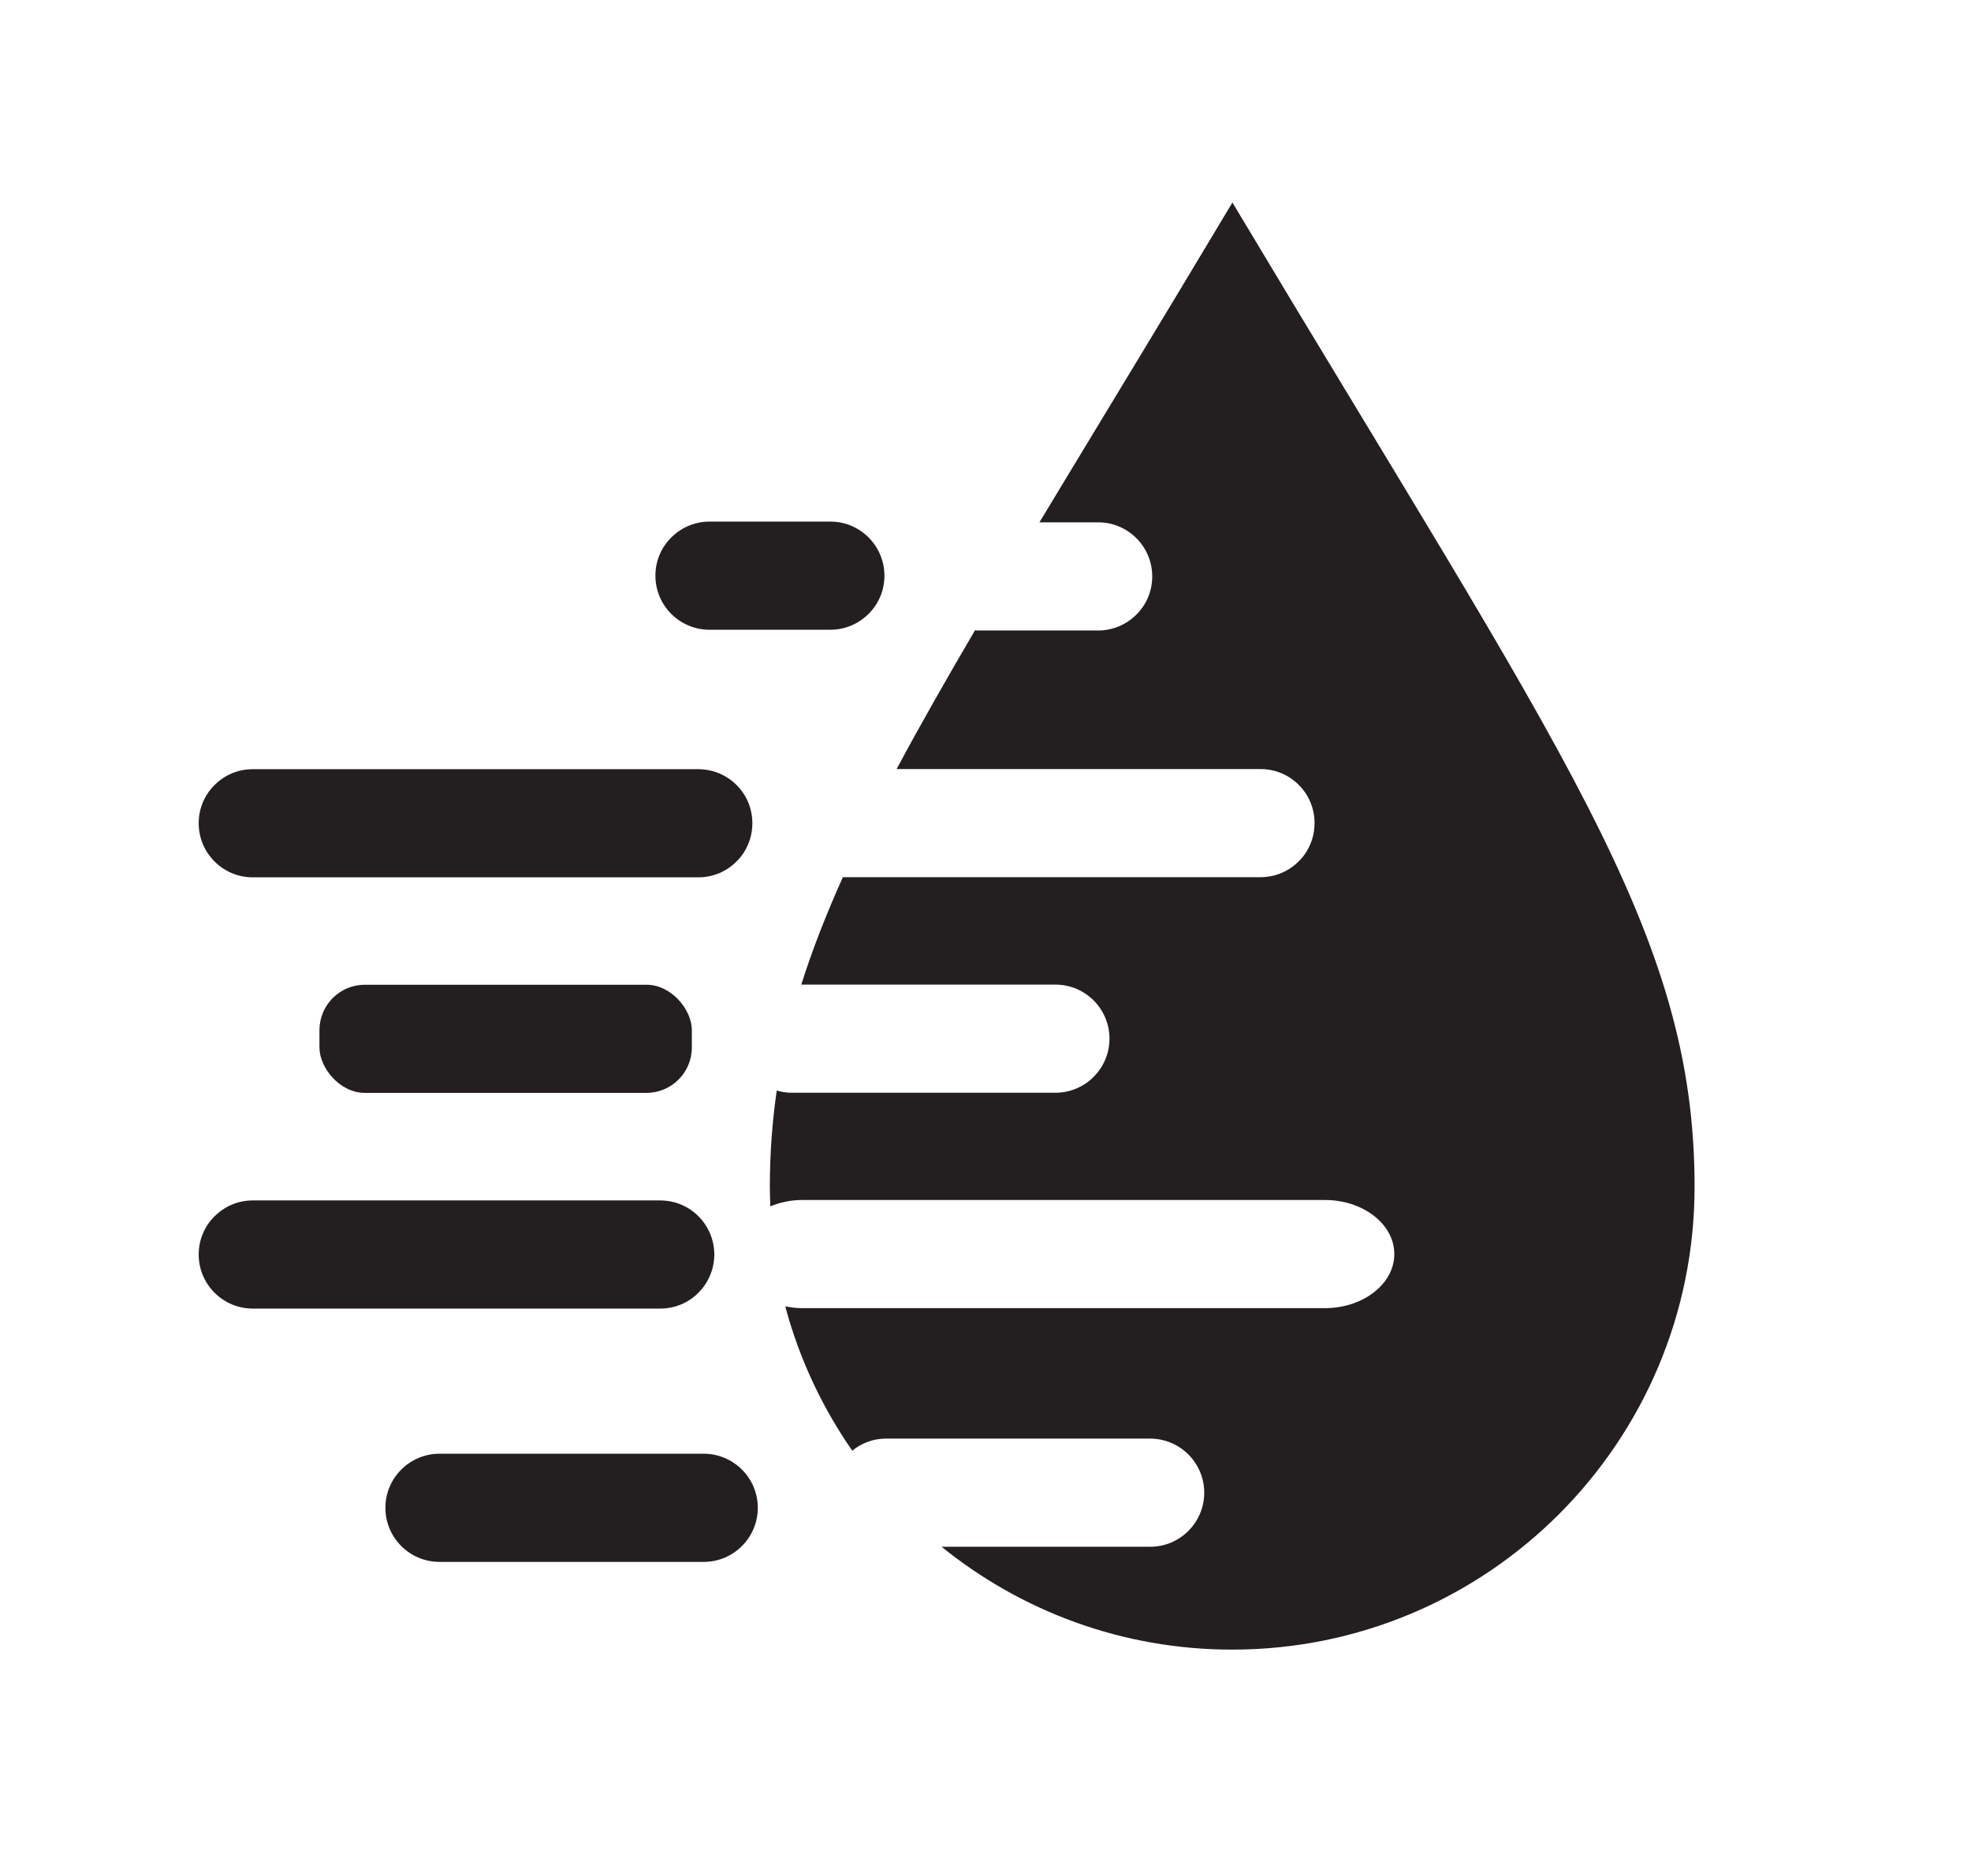
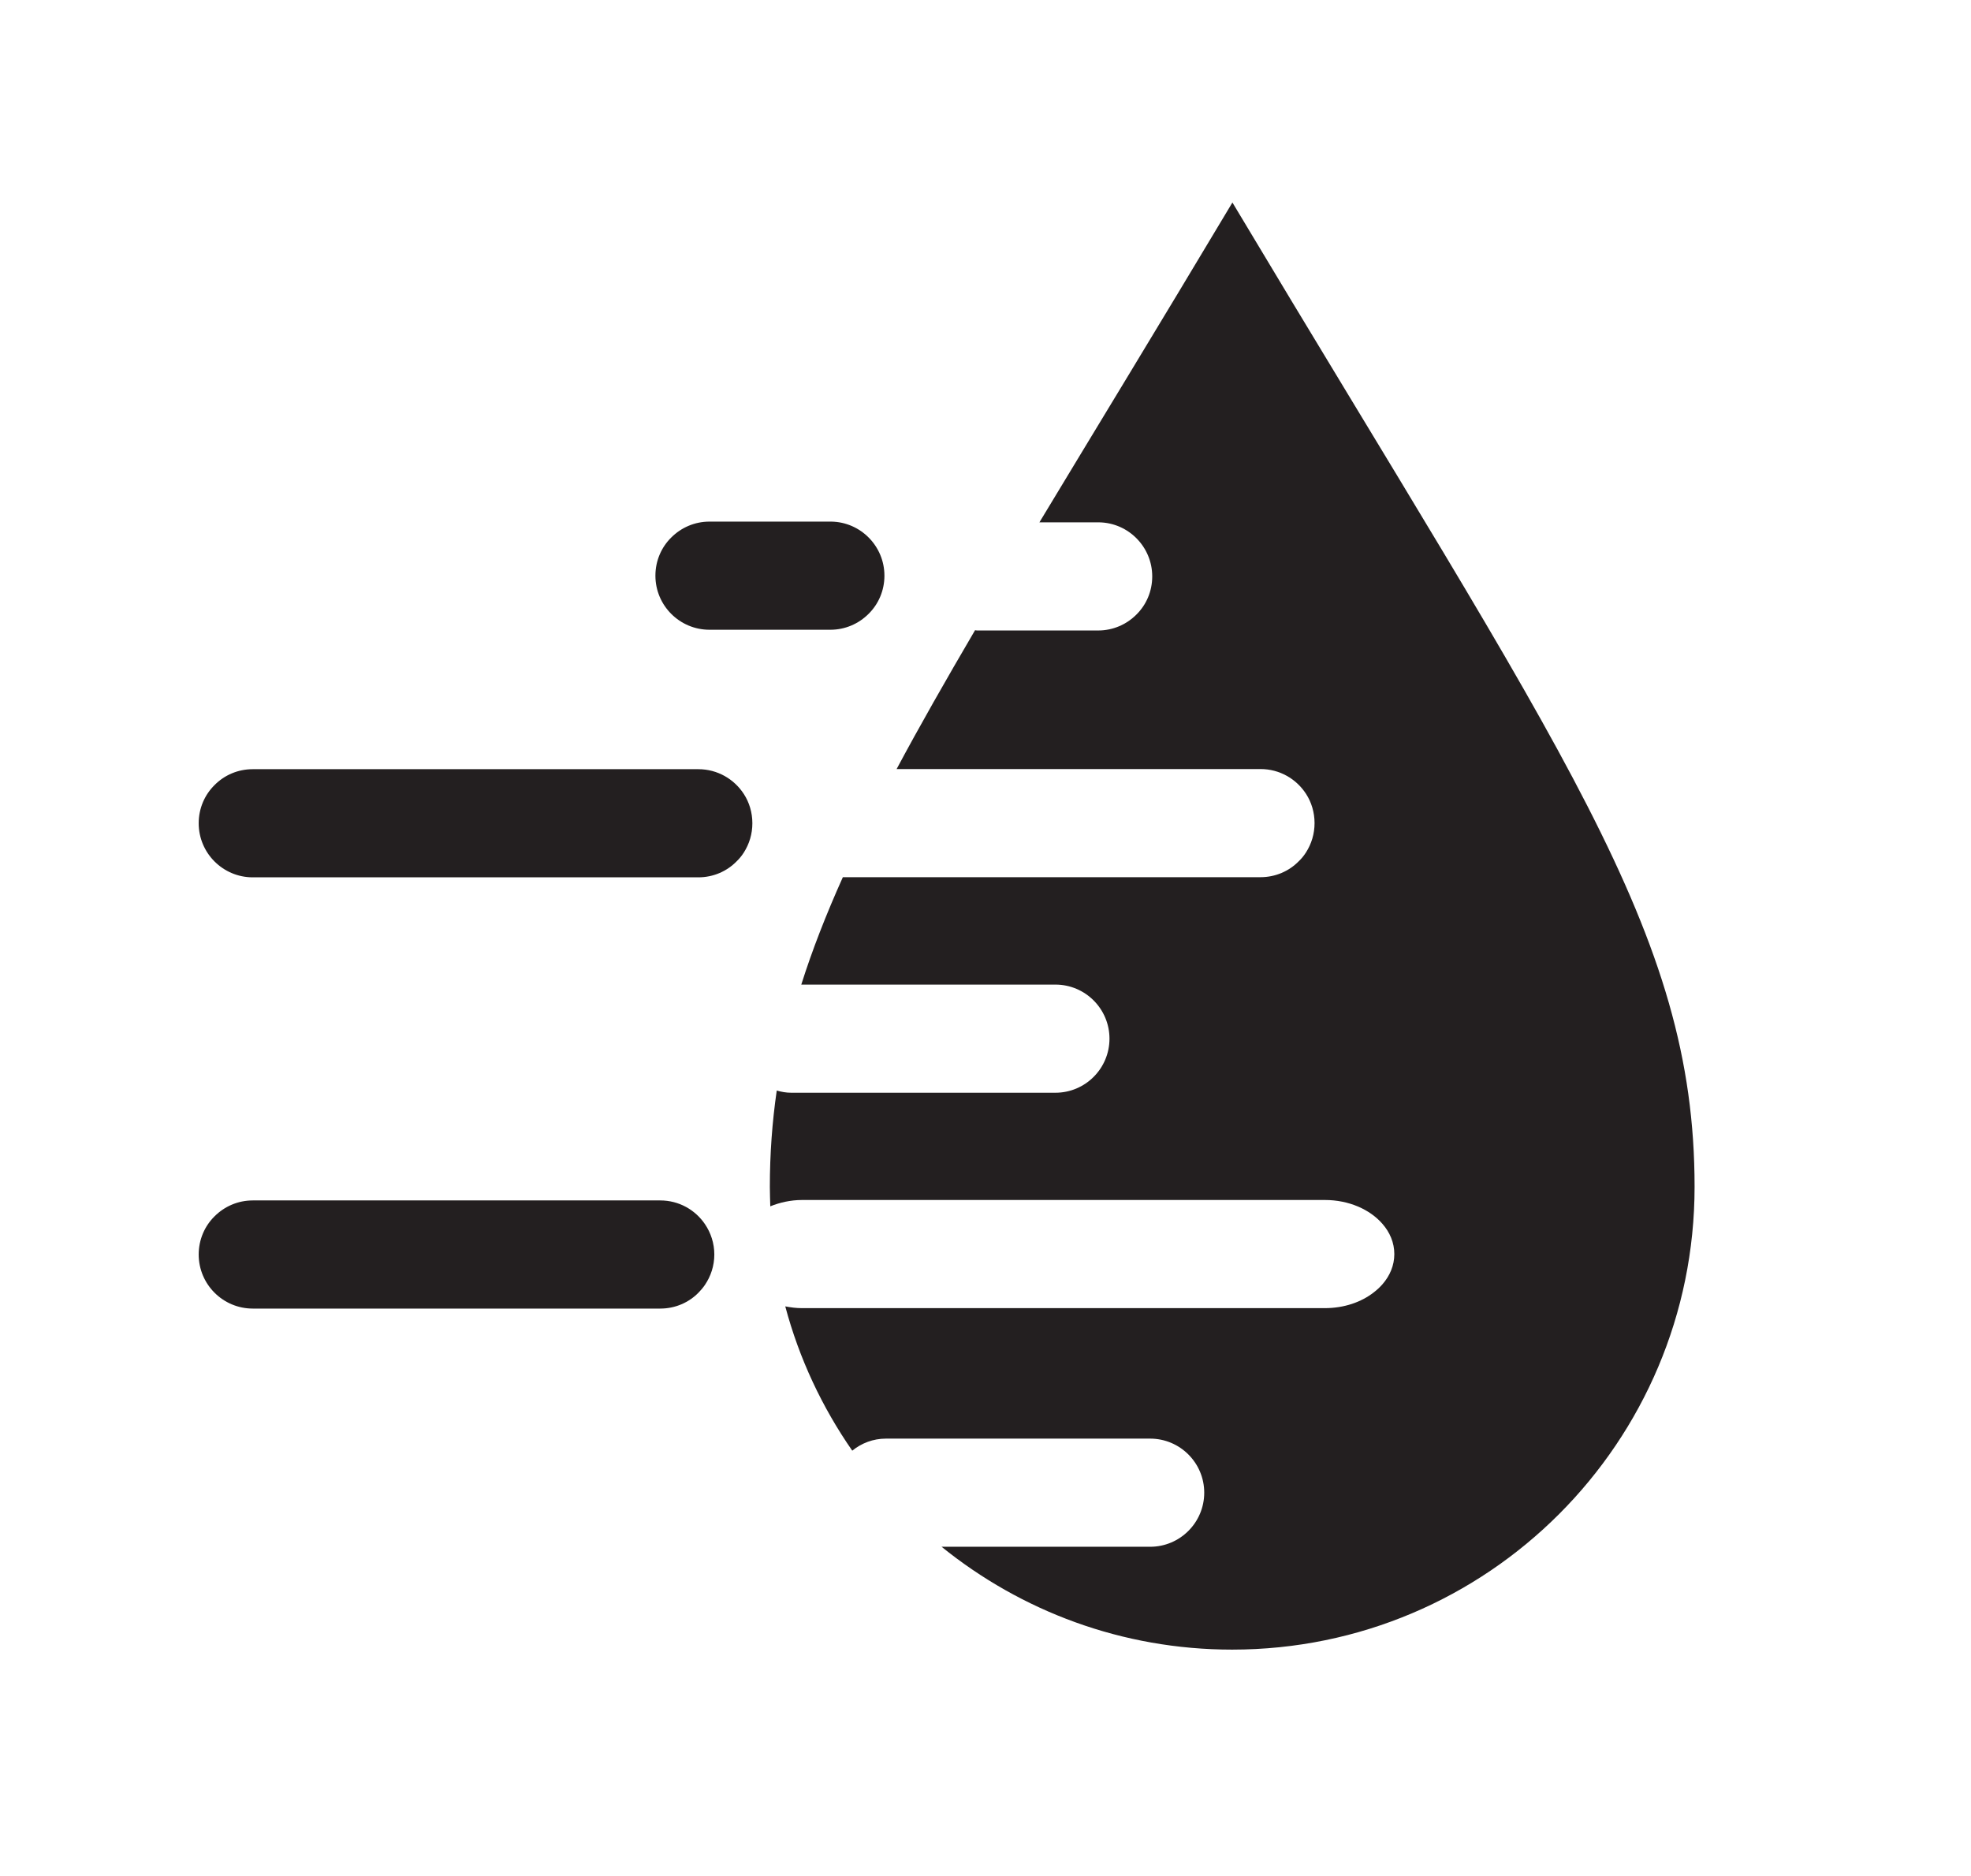
<svg xmlns="http://www.w3.org/2000/svg" id="Layer_1" data-name="Layer 1" width="1.86in" height="1.77in" viewBox="0 0 133.64 127.68">
  <path d="m50.95,56.03c0,.73-.21,1.41-.58,1.99-.14.22-.31.43-.5.61-.66.67-1.58,1.08-2.6,1.08h-30.33c-2.03,0-3.68-1.65-3.68-3.68,0-1.02.41-1.94,1.08-2.6.66-.67,1.58-1.08,2.6-1.08h30.33c1.3,0,2.44.67,3.1,1.69.37.57.58,1.26.58,1.99Z" style="fill: #231f20;" />
  <path d="m59.94,39.18c0,1.02-.41,1.94-1.08,2.6-.67.67-1.59,1.08-2.6,1.08h-8.23c-2.03,0-3.68-1.65-3.68-3.68,0-1.02.41-1.94,1.08-2.6.67-.67,1.59-1.08,2.6-1.08h8.23s.04,0,.06,0c2,.03,3.62,1.67,3.62,3.68Z" style="fill: #231f20;" />
-   <path d="m47.64,106.3h-17.99c-2.03,0-3.68-1.65-3.68-3.68h0c0-2.03,1.65-3.68,3.68-3.68h17.99c2.03,0,3.68,1.65,3.68,3.68h0c0,2.03-1.65,3.68-3.68,3.68Z" style="fill: #231f20;" />
  <path d="m48.36,85.38c0,.77-.24,1.48-.64,2.07-.13.19-.28.37-.44.53-.66.67-1.58,1.08-2.6,1.08h-27.74c-2.03,0-3.68-1.65-3.68-3.68,0-1.02.41-1.94,1.08-2.6.67-.67,1.59-1.08,2.6-1.08h27.74c1.27,0,2.38.64,3.04,1.61.4.59.64,1.3.64,2.07Z" style="fill: #231f20;" />
-   <rect x="21.48" y="67.02" width="25.35" height="7.36" rx="3.09" ry="3.09" style="fill: #231f20;" />
  <path d="m83.63,13.78c-5.04,8.43-9.4,15.57-13.14,21.77h4s.04,0,.06,0c2,.03,3.62,1.67,3.62,3.68,0,1.02-.41,1.94-1.08,2.6-.67.67-1.59,1.08-2.6,1.08h-8.23c-.05,0-.1-.01-.15-.02-2.01,3.43-3.79,6.55-5.34,9.45h24.77c1.3,0,2.44.67,3.1,1.69.37.57.58,1.26.58,1.99s-.21,1.41-.58,1.99c-.14.22-.31.43-.5.61-.66.67-1.58,1.08-2.6,1.08h-28.43c-1.15,2.56-2.09,4.97-2.83,7.31h17.3c2.03,0,3.68,1.65,3.68,3.68s-1.65,3.68-3.68,3.68h-17.99c-.34,0-.67-.06-.98-.15-.31,2.14-.47,4.31-.47,6.56,0,.44.02.88.03,1.32.65-.26,1.38-.43,2.16-.43h35.6c1.62,0,3.05.64,3.9,1.61.52.59.82,1.3.82,2.07s-.3,1.48-.82,2.07c-.17.19-.36.37-.57.53-.85.67-2.03,1.08-3.34,1.08h-35.6c-.39,0-.76-.05-1.13-.12.95,3.56,2.51,6.87,4.56,9.82.63-.51,1.42-.82,2.29-.82h17.99c2.03,0,3.68,1.65,3.68,3.68s-1.65,3.68-3.68,3.68h-14.2c5.41,4.37,12.28,7,19.78,7h0c17.39,0,31.48-14.11,31.48-31.5s-8.96-29.38-31.48-67.02Z" style="fill: #231f20;" />
</svg>